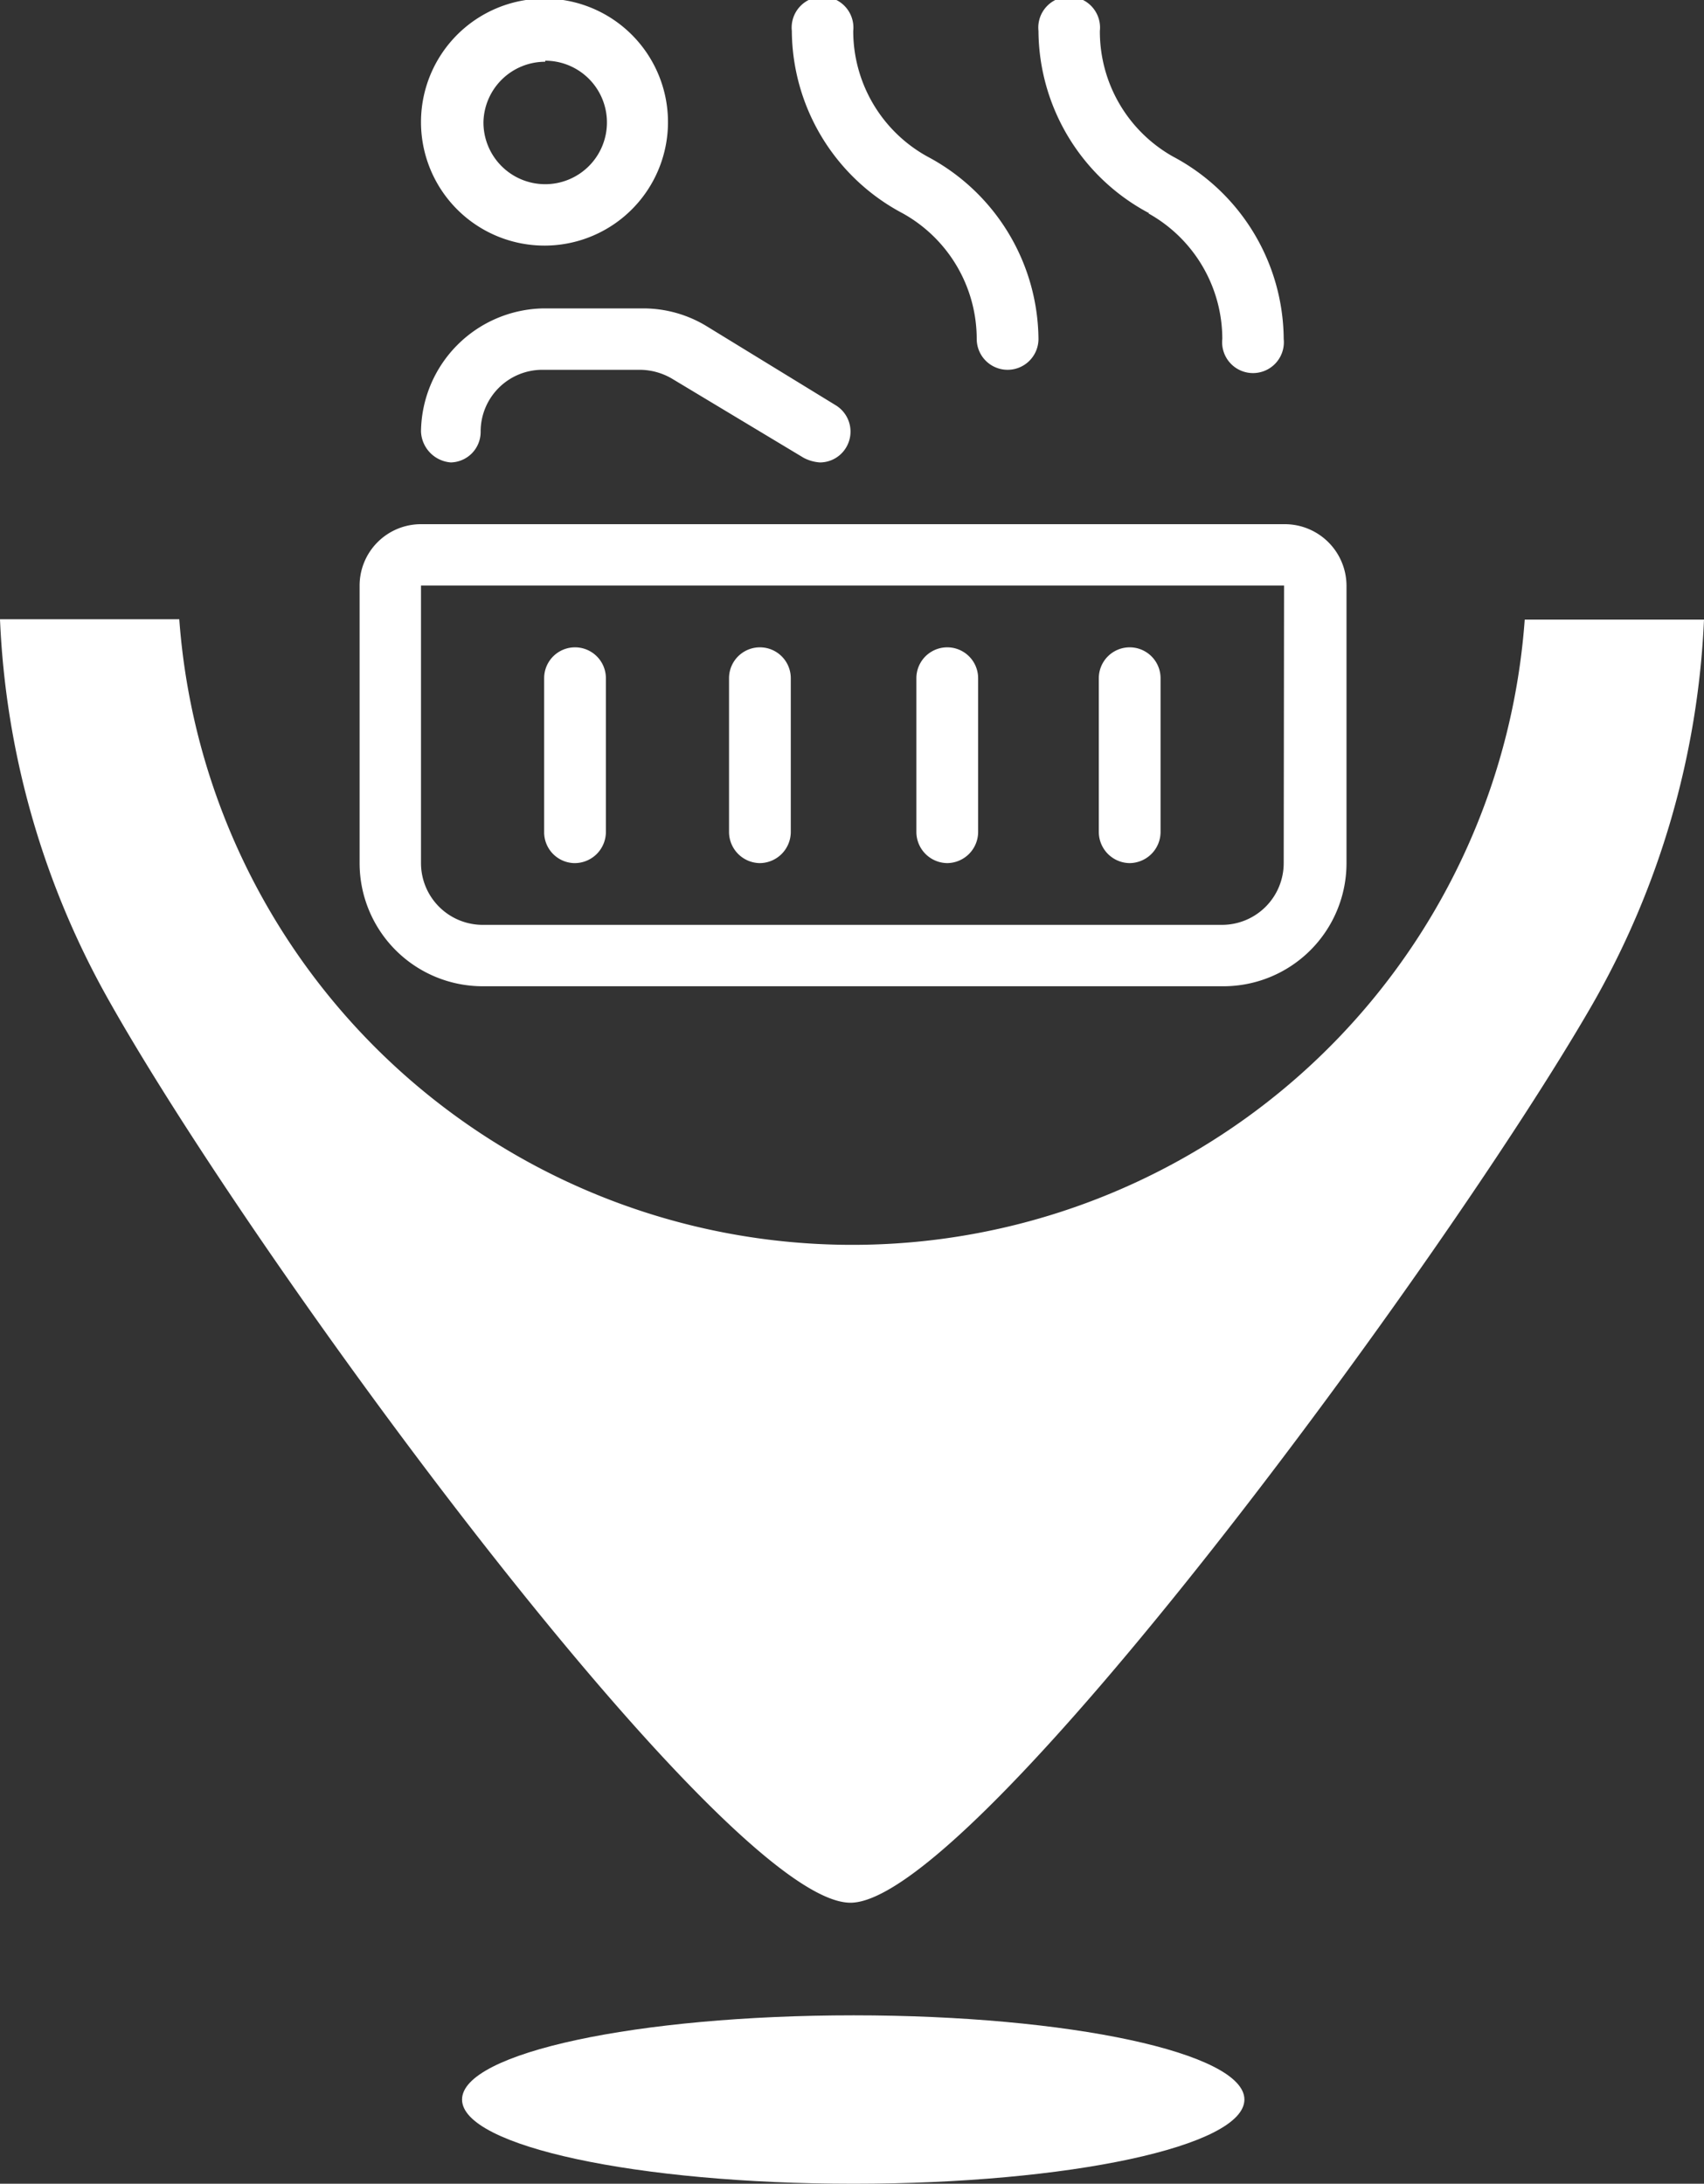
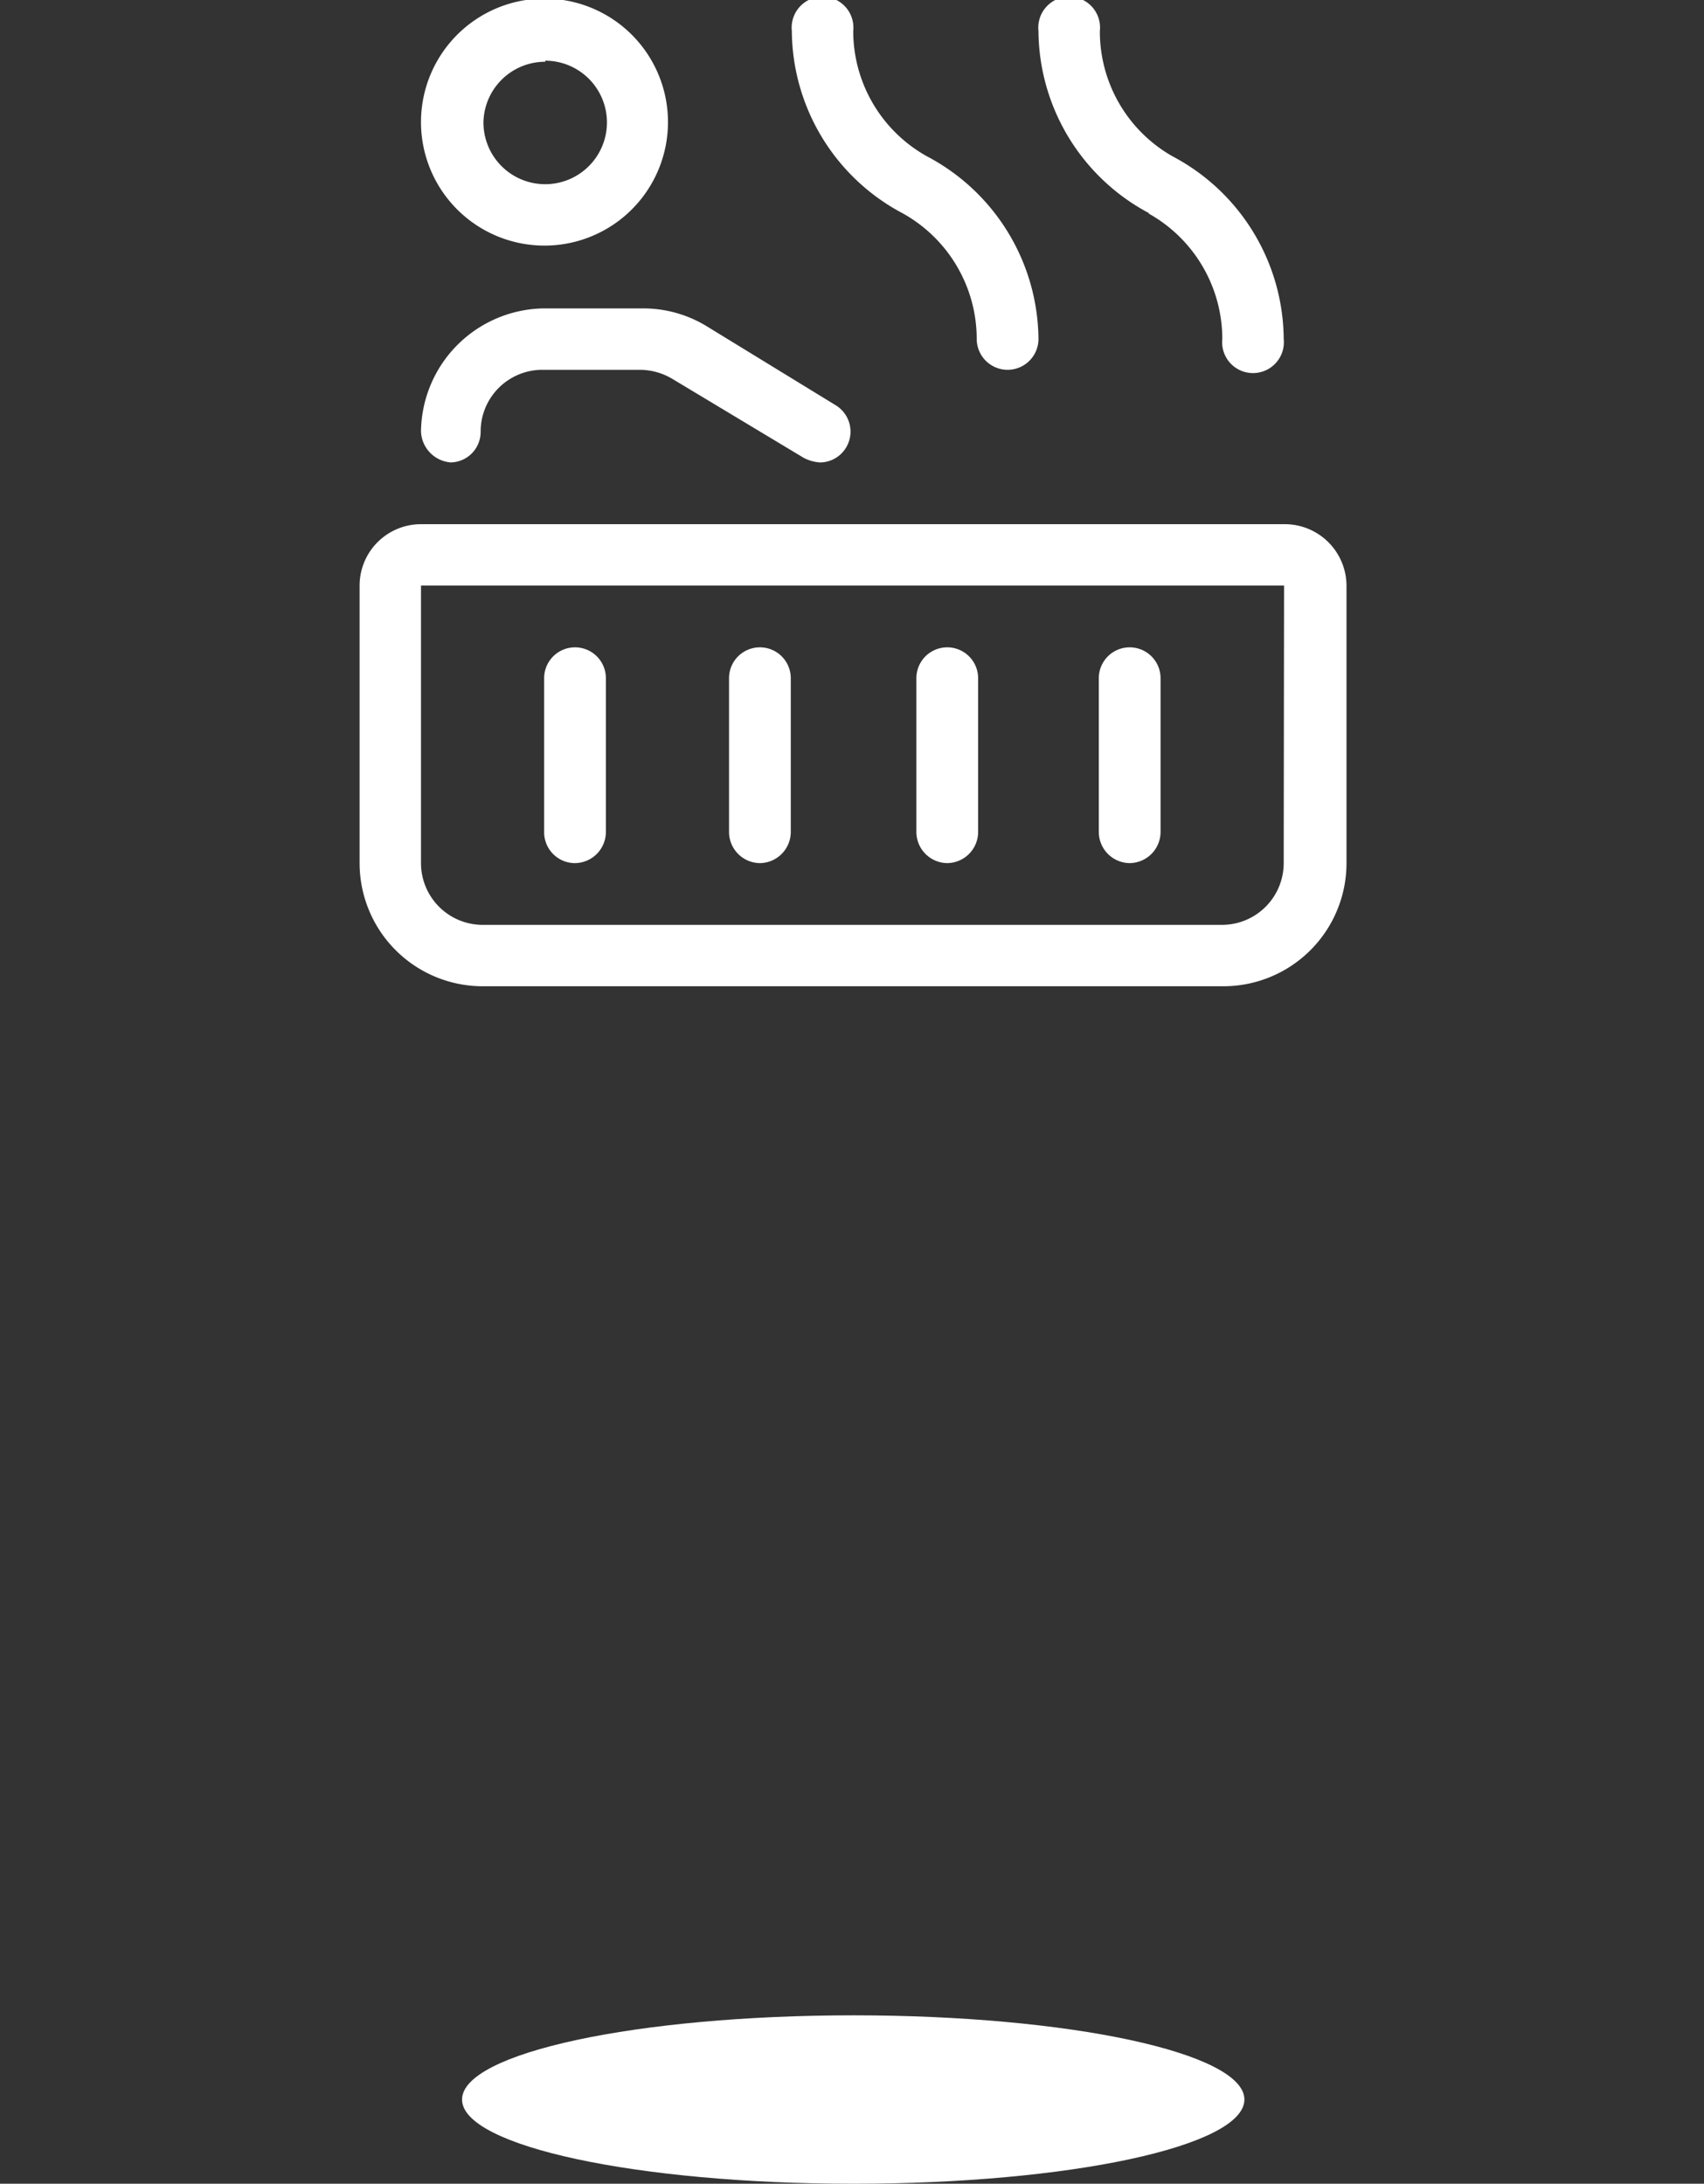
<svg xmlns="http://www.w3.org/2000/svg" viewBox="0 0 48.57 62.24">
  <rect x="0" y="0" width="48.57" height="62.24" fill="#333333" stroke="none" />
  <defs>
    <style>.cls-1{fill:#fff;}</style>
  </defs>
  <g id="Layer_2" data-name="Layer 2">
    <g id="Layer_1-2" data-name="Layer 1">
-       <path class="cls-1" d="M24.29,35.48A19.23,19.23,0,0,1,5.11,17.65H0A24.16,24.16,0,0,0,3,28.33c4.15,7.47,17.74,26,21.27,25.9S41.17,35.94,45.37,28.66a24.2,24.2,0,0,0,3.2-11H43.46A19.21,19.21,0,0,1,24.29,35.48Z" />
      <path class="cls-1" d="M24.33,57.44c-6.16,0-11.16,1.07-11.16,2.4s5,2.4,11.16,2.4,11.14-1.07,11.14-2.4S30.48,57.44,24.33,57.44Z" />
      <path class="cls-1" d="M15.54,7A3.52,3.52,0,1,0,12,3.51,3.52,3.52,0,0,0,15.54,7Zm0-5.27a1.76,1.76,0,1,1-1.76,1.75A1.76,1.76,0,0,1,15.54,1.76ZM25.73,6.08a4.1,4.1,0,0,1,2.11,3.58.88.88,0,0,0,1.76,0,5.94,5.94,0,0,0-3.17-5.2A4.09,4.09,0,0,1,24.32.88a.88.88,0,1,0-1.75,0A5.92,5.92,0,0,0,25.73,6.08Zm7,0a4.1,4.1,0,0,1,2.11,3.58.88.88,0,1,0,1.75,0,5.93,5.93,0,0,0-3.16-5.2A4.09,4.09,0,0,1,31.35.88a.88.88,0,1,0-1.75,0A5.92,5.92,0,0,0,32.76,6.08Zm-19.91,7.1a.87.87,0,0,0,.88-.88,1.76,1.76,0,0,1,1.76-1.76h2.78a1.83,1.83,0,0,1,.91.25l3.76,2.26a1.16,1.16,0,0,0,.46.13.87.87,0,0,0,.75-.43.88.88,0,0,0-.3-1.2L20.13,9.29a3.47,3.47,0,0,0-1.81-.5H15.49A3.55,3.55,0,0,0,12,12.3.92.92,0,0,0,12.85,13.18Zm23.77,1.76H12a1.75,1.75,0,0,0-1.75,1.75V24.6a3.51,3.51,0,0,0,3.51,3.51H34.87a3.51,3.51,0,0,0,3.51-3.51V16.69A1.76,1.76,0,0,0,36.62,14.94Zm0,9.66a1.76,1.76,0,0,1-1.75,1.76H13.78A1.76,1.76,0,0,1,12,24.6V16.69h24.6Zm-20.2,0a.89.89,0,0,0,.88-.88V19.33a.88.88,0,0,0-1.76,0v4.39A.88.88,0,0,0,16.42,24.6Zm5.27,0a.89.89,0,0,0,.88-.88V19.33a.88.88,0,0,0-1.76,0v4.39A.89.89,0,0,0,21.69,24.6Zm10.54,0a.89.89,0,0,0,.88-.88V19.33a.88.88,0,1,0-1.76,0v4.39A.89.89,0,0,0,32.23,24.6ZM27,24.6a.89.89,0,0,0,.88-.88V19.33a.88.88,0,1,0-1.76,0v4.39A.89.89,0,0,0,27,24.6Z" />
    </g>
  </g>
</svg>